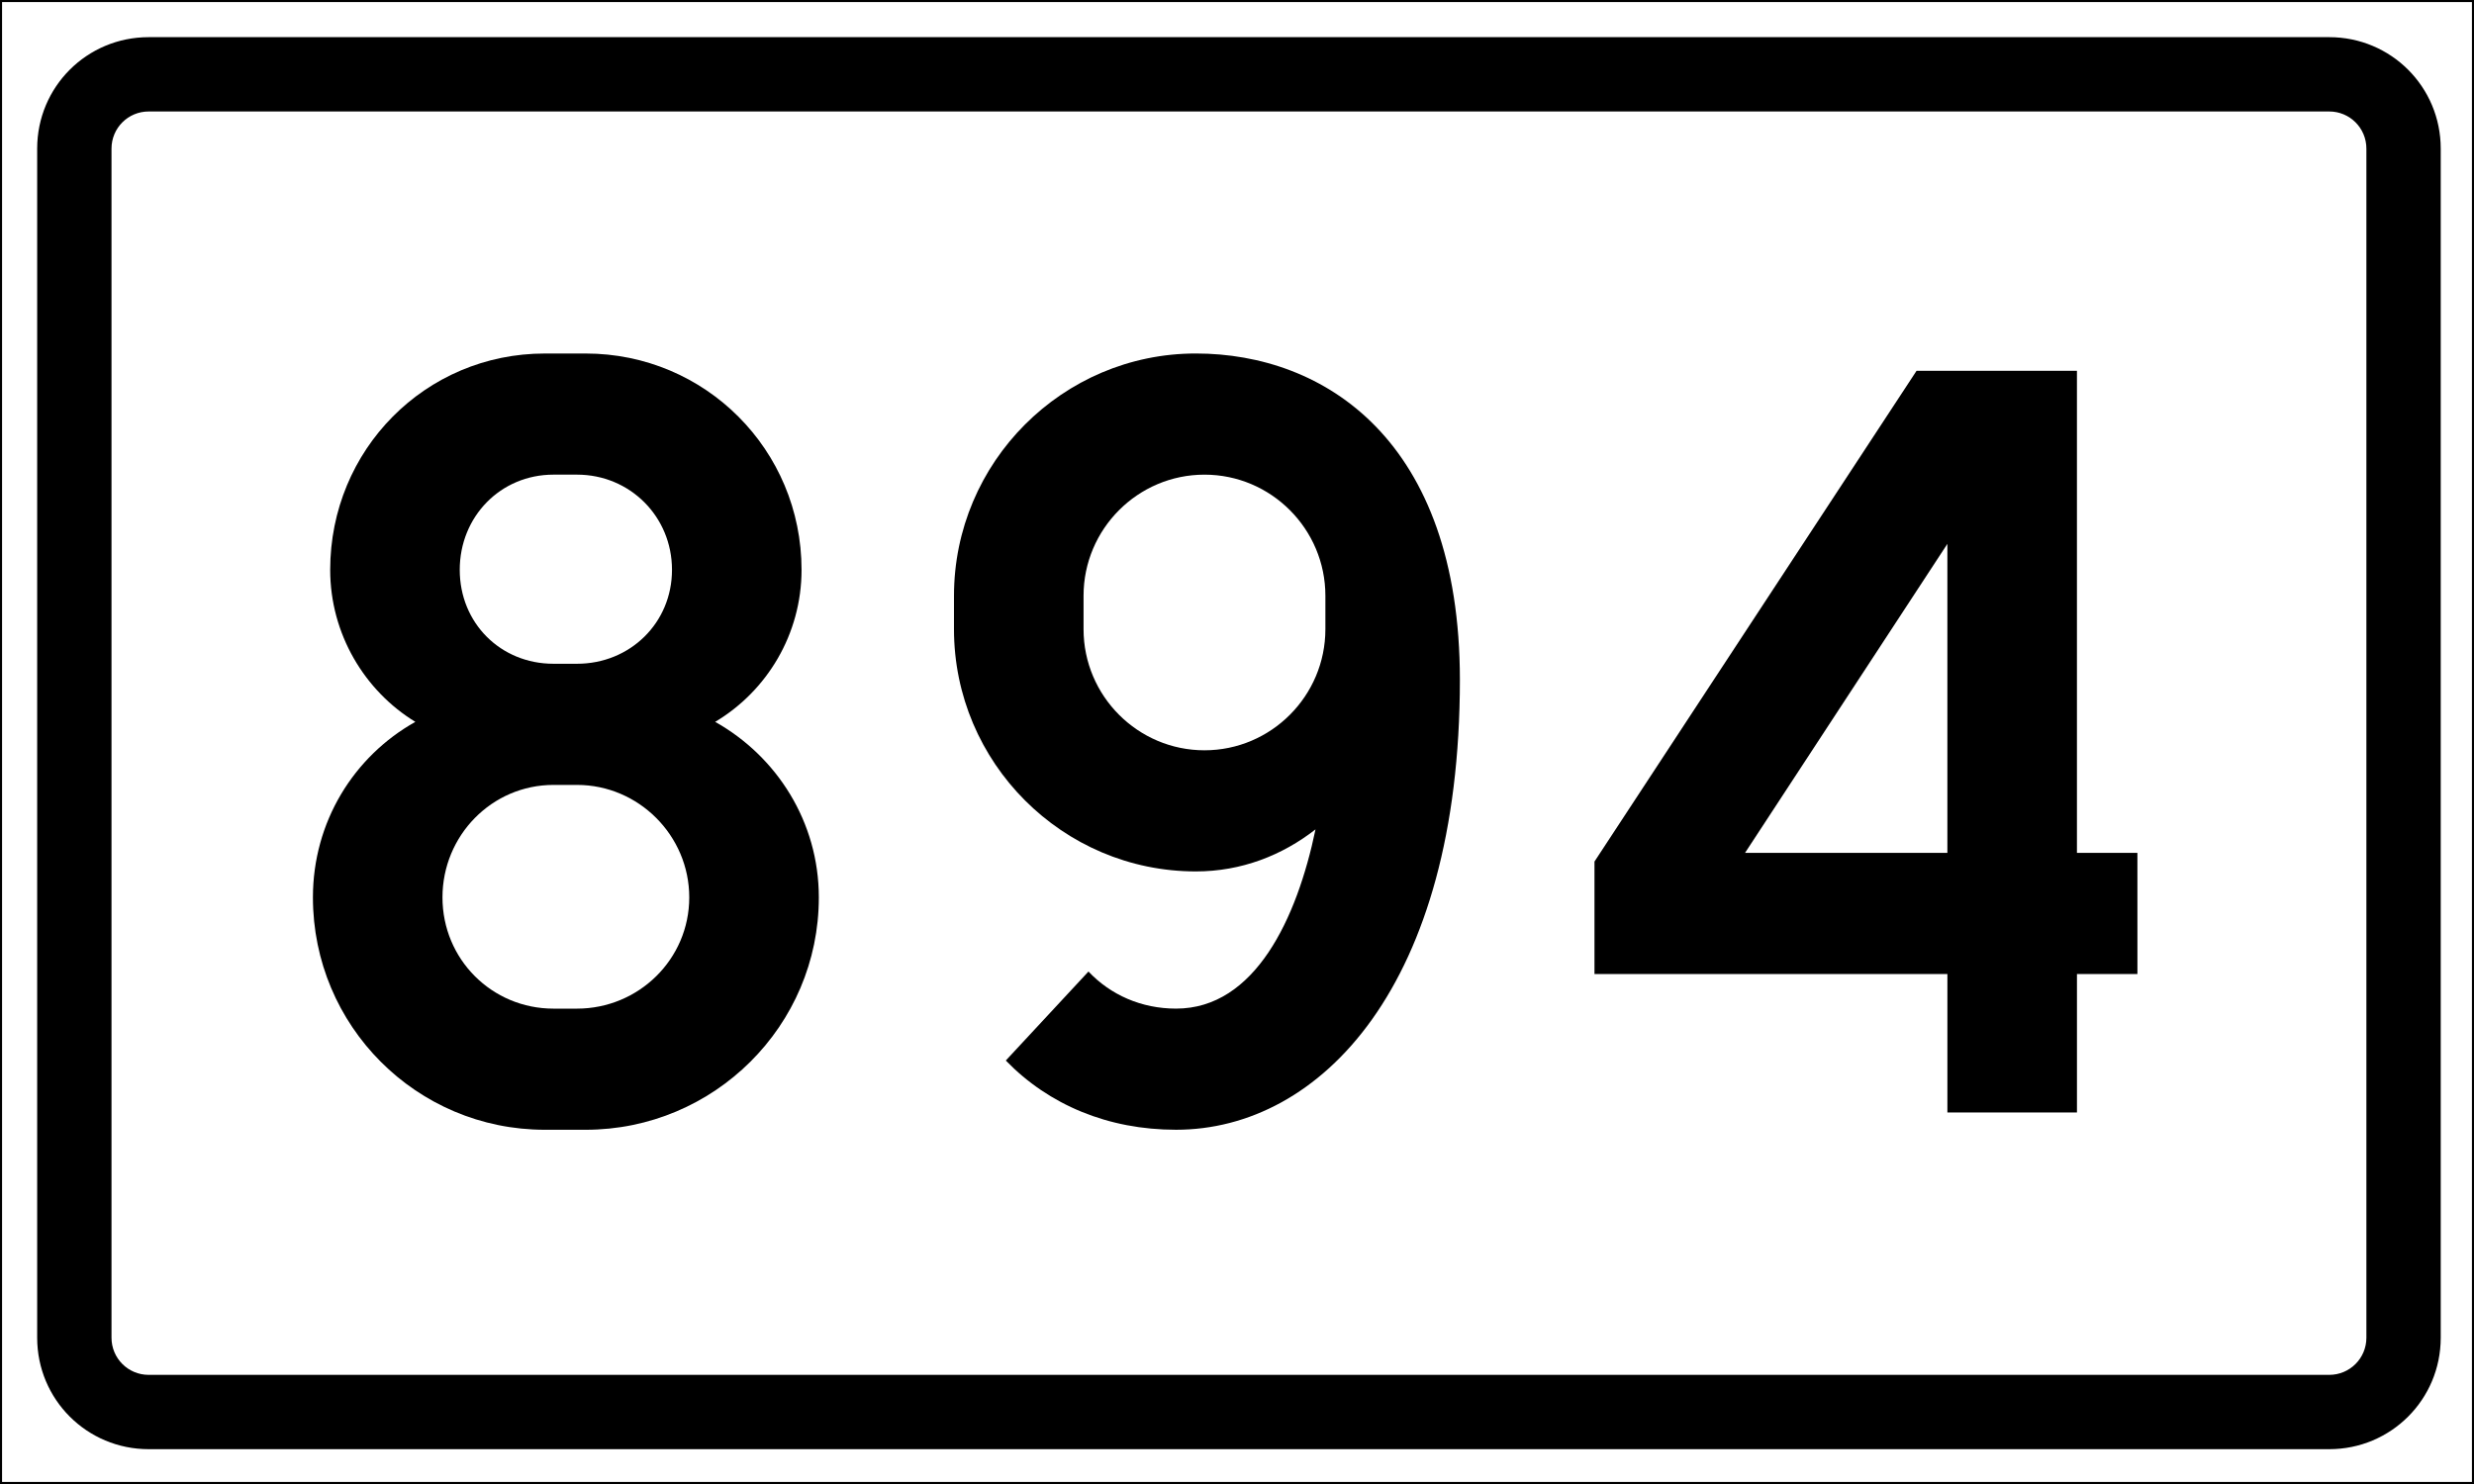
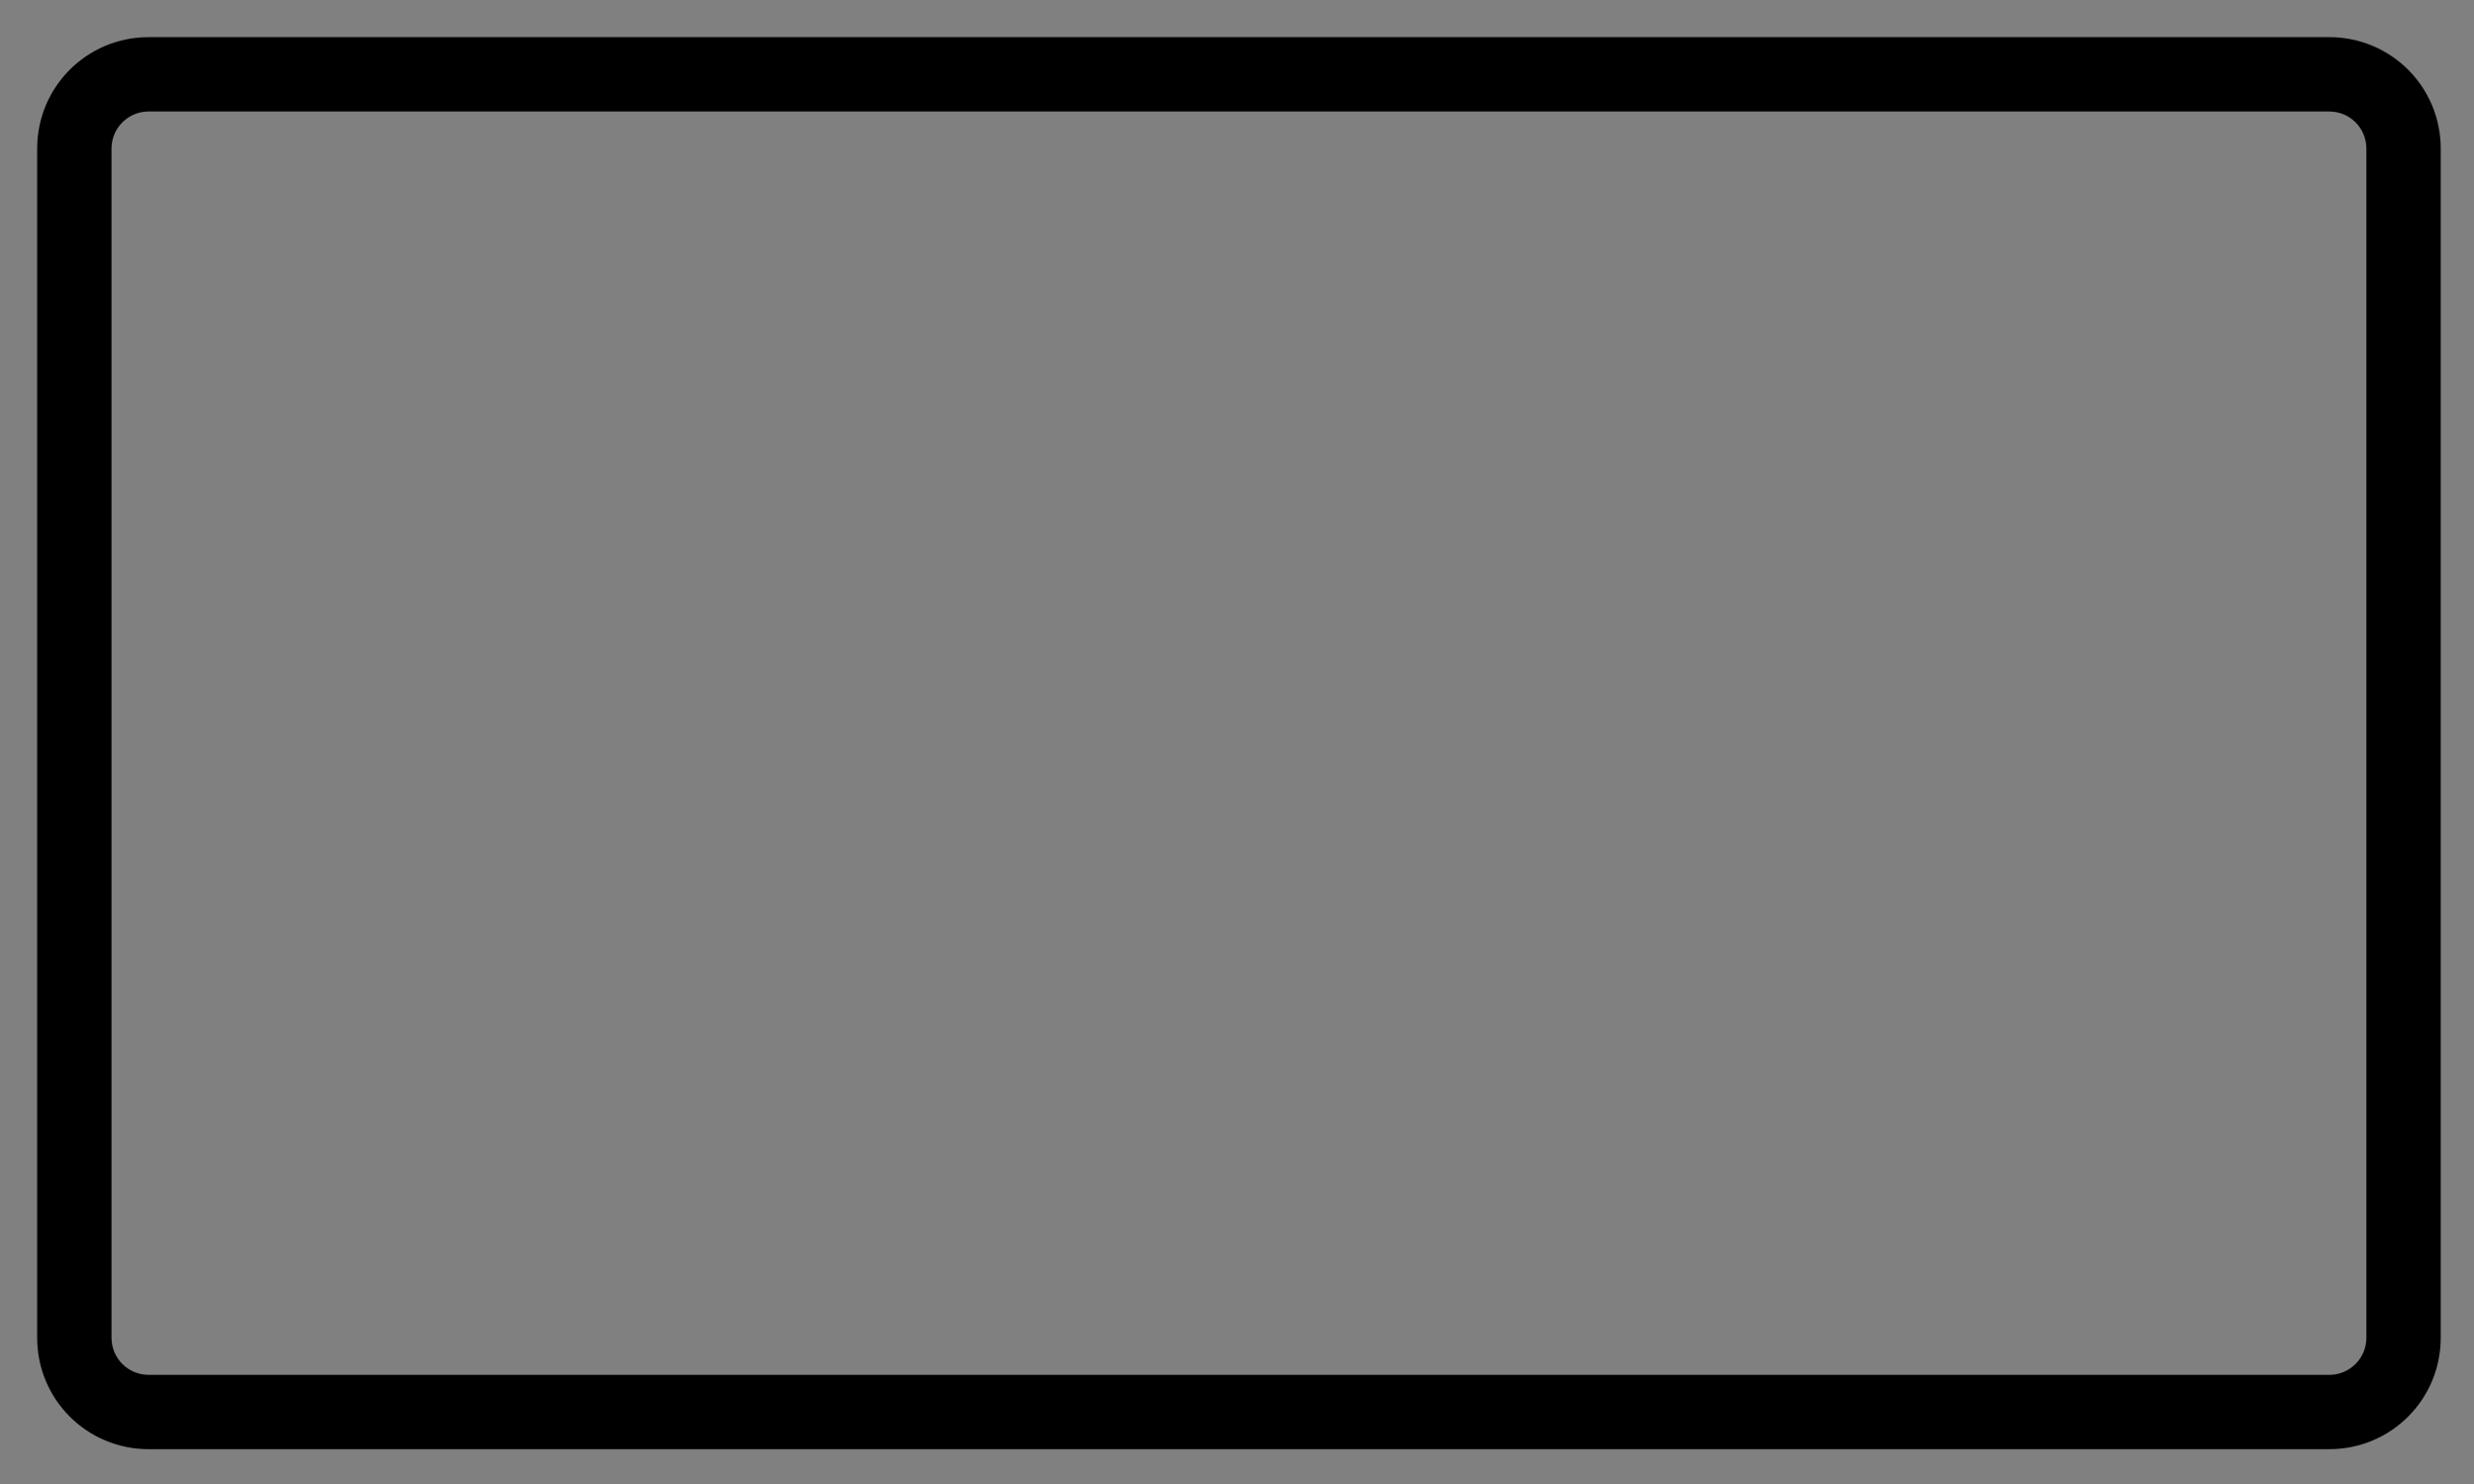
<svg xmlns="http://www.w3.org/2000/svg" id="svg2528" version="1.1" viewBox="0 0 158.75 95.25" height="360" width="600">
  <rect x="0" y="0" width="158.75" height="95.25" fill="#808080" stroke="none" />
  <defs id="defs2522" />
  <g id="layer1" transform="translate(-17.403,-58.875)" />
-   <rect style="fill:#ffffff;stroke:#000000;stroke-width:0.265" id="rect816" width="158.75" height="95.25" x="0" y="-7.1054274e-15" />
  <path transform="scale(0.265)" style="fill:#000000" d="M 36 9 C 21.042 9 9 21.042 9 36 L 9 324 C 9 338.958 21.042 351 36 351 L 564 351 C 578.958 351 591 338.958 591 324 L 591 36 C 591 21.042 578.958 9 564 9 L 36 9 z M 36 27 L 564 27 C 568.986 27 573 31.014 573 36 L 573 324 C 573 328.986 568.986 333 564 333 L 36 333 C 31.014 333 27 328.986 27 324 L 27 36 C 27 31.014 31.014 27 36 27 z " id="rect818" />
  <g id="text826" style="font-weight:bold;font-size:79.258px;font-family:'Trafikkalfabetet Pro';-inkscape-font-specification:'Trafikkalfabetet Pro Bold';letter-spacing:0px;word-spacing:0px;text-anchor:middle;fill:#000000;stroke-width:0.265px" transform="scale(0.999,1.001)" aria-label="894">
-     <path id="path10541" style="-inkscape-font-specification:'Trafikkalfabetet Pro Bold'" d="m 37.615,72.441 c 8.243,0 14.98,-6.658 14.98,-14.9 0,-4.835 -2.695,-9.035 -6.658,-11.255 3.329,-1.981 5.548,-5.627 5.548,-9.749 0,-7.688 -6.182,-13.87 -13.87,-13.87 h -2.615 c -7.688,0 -13.791,6.182 -13.791,13.87 0,4.121 2.219,7.767 5.469,9.749 -3.963,2.219 -6.578,6.42 -6.578,11.255 0,8.243 6.658,14.9 14.9,14.9 z m -2.061,-7.767 c -3.963,0 -7.133,-3.17 -7.133,-7.133 0,-3.963 3.17,-7.212 7.133,-7.212 h 1.506 c 3.963,0 7.212,3.25 7.212,7.212 0,3.963 -3.25,7.133 -7.212,7.133 z m 0,-22.113 c -3.408,0 -6.024,-2.615 -6.024,-6.024 0,-3.408 2.615,-6.103 6.024,-6.103 h 1.506 c 3.408,0 6.103,2.695 6.103,6.103 0,3.408 -2.695,6.024 -6.103,6.024 z" />
-     <path id="path10543" style="-inkscape-font-specification:'Trafikkalfabetet Pro Bold'" d="m 85.132,40.342 c 0,4.28 -3.487,7.767 -7.767,7.767 -4.28,0 -7.767,-3.487 -7.767,-7.767 v -2.14 c 0,-4.28 3.487,-7.767 7.767,-7.767 4.28,0 7.767,3.487 7.767,7.767 z m -23.857,0 c 0,8.56 6.975,15.534 15.534,15.534 2.933,0 5.548,-1.03 7.688,-2.695 -1.189,5.707 -3.884,11.492 -8.956,11.492 -2.219,0 -4.201,-0.872 -5.627,-2.378 l -5.31,5.707 c 2.774,2.853 6.578,4.438 10.938,4.438 9.273,0 18.229,-9.273 18.229,-28.85 0,-15.376 -8.718,-20.924 -16.961,-20.924 -8.56,0 -15.534,6.975 -15.534,15.534 z" />
-     <path id="path10545" style="-inkscape-font-specification:'Trafikkalfabetet Pro Bold'" d="m 137.289,54.688 h -3.884 v -30.91 h -10.303 l -20.686,31.465 v 7.212 h 22.668 v 8.877 h 8.322 v -8.877 h 3.884 z m -25.204,0 12.998,-19.814 v 19.814 z" />
-   </g>
+     </g>
</svg>